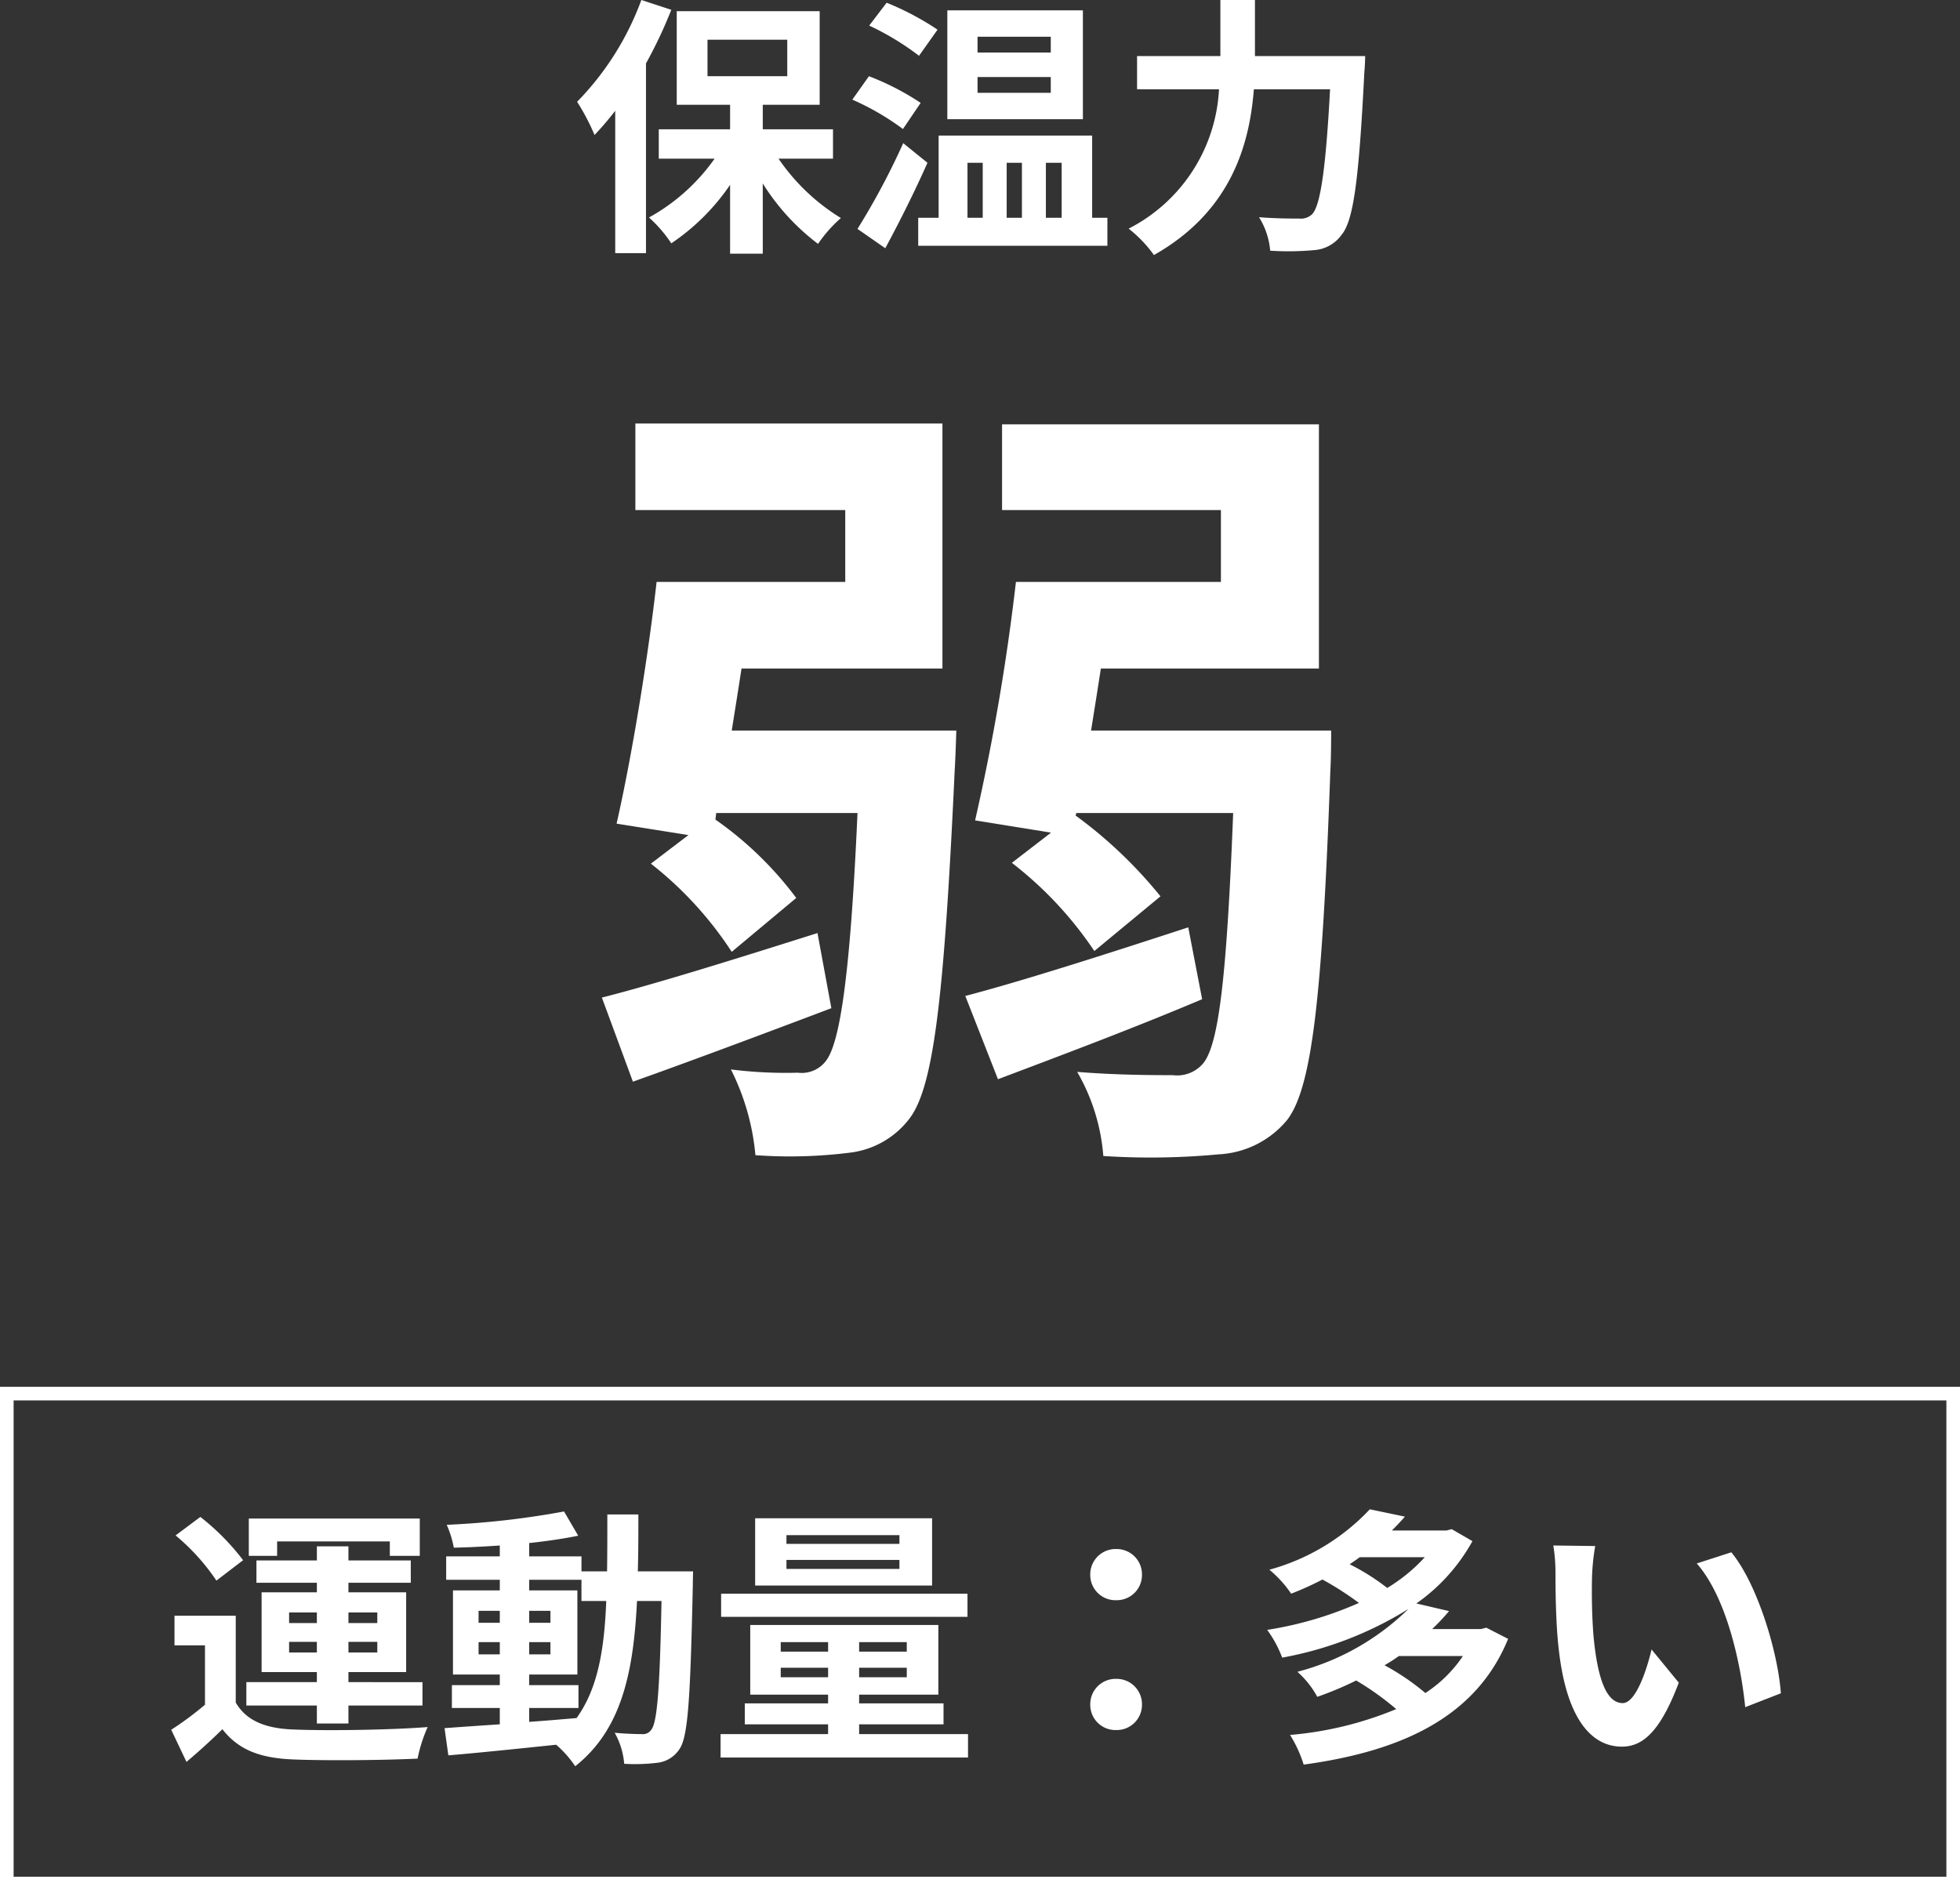
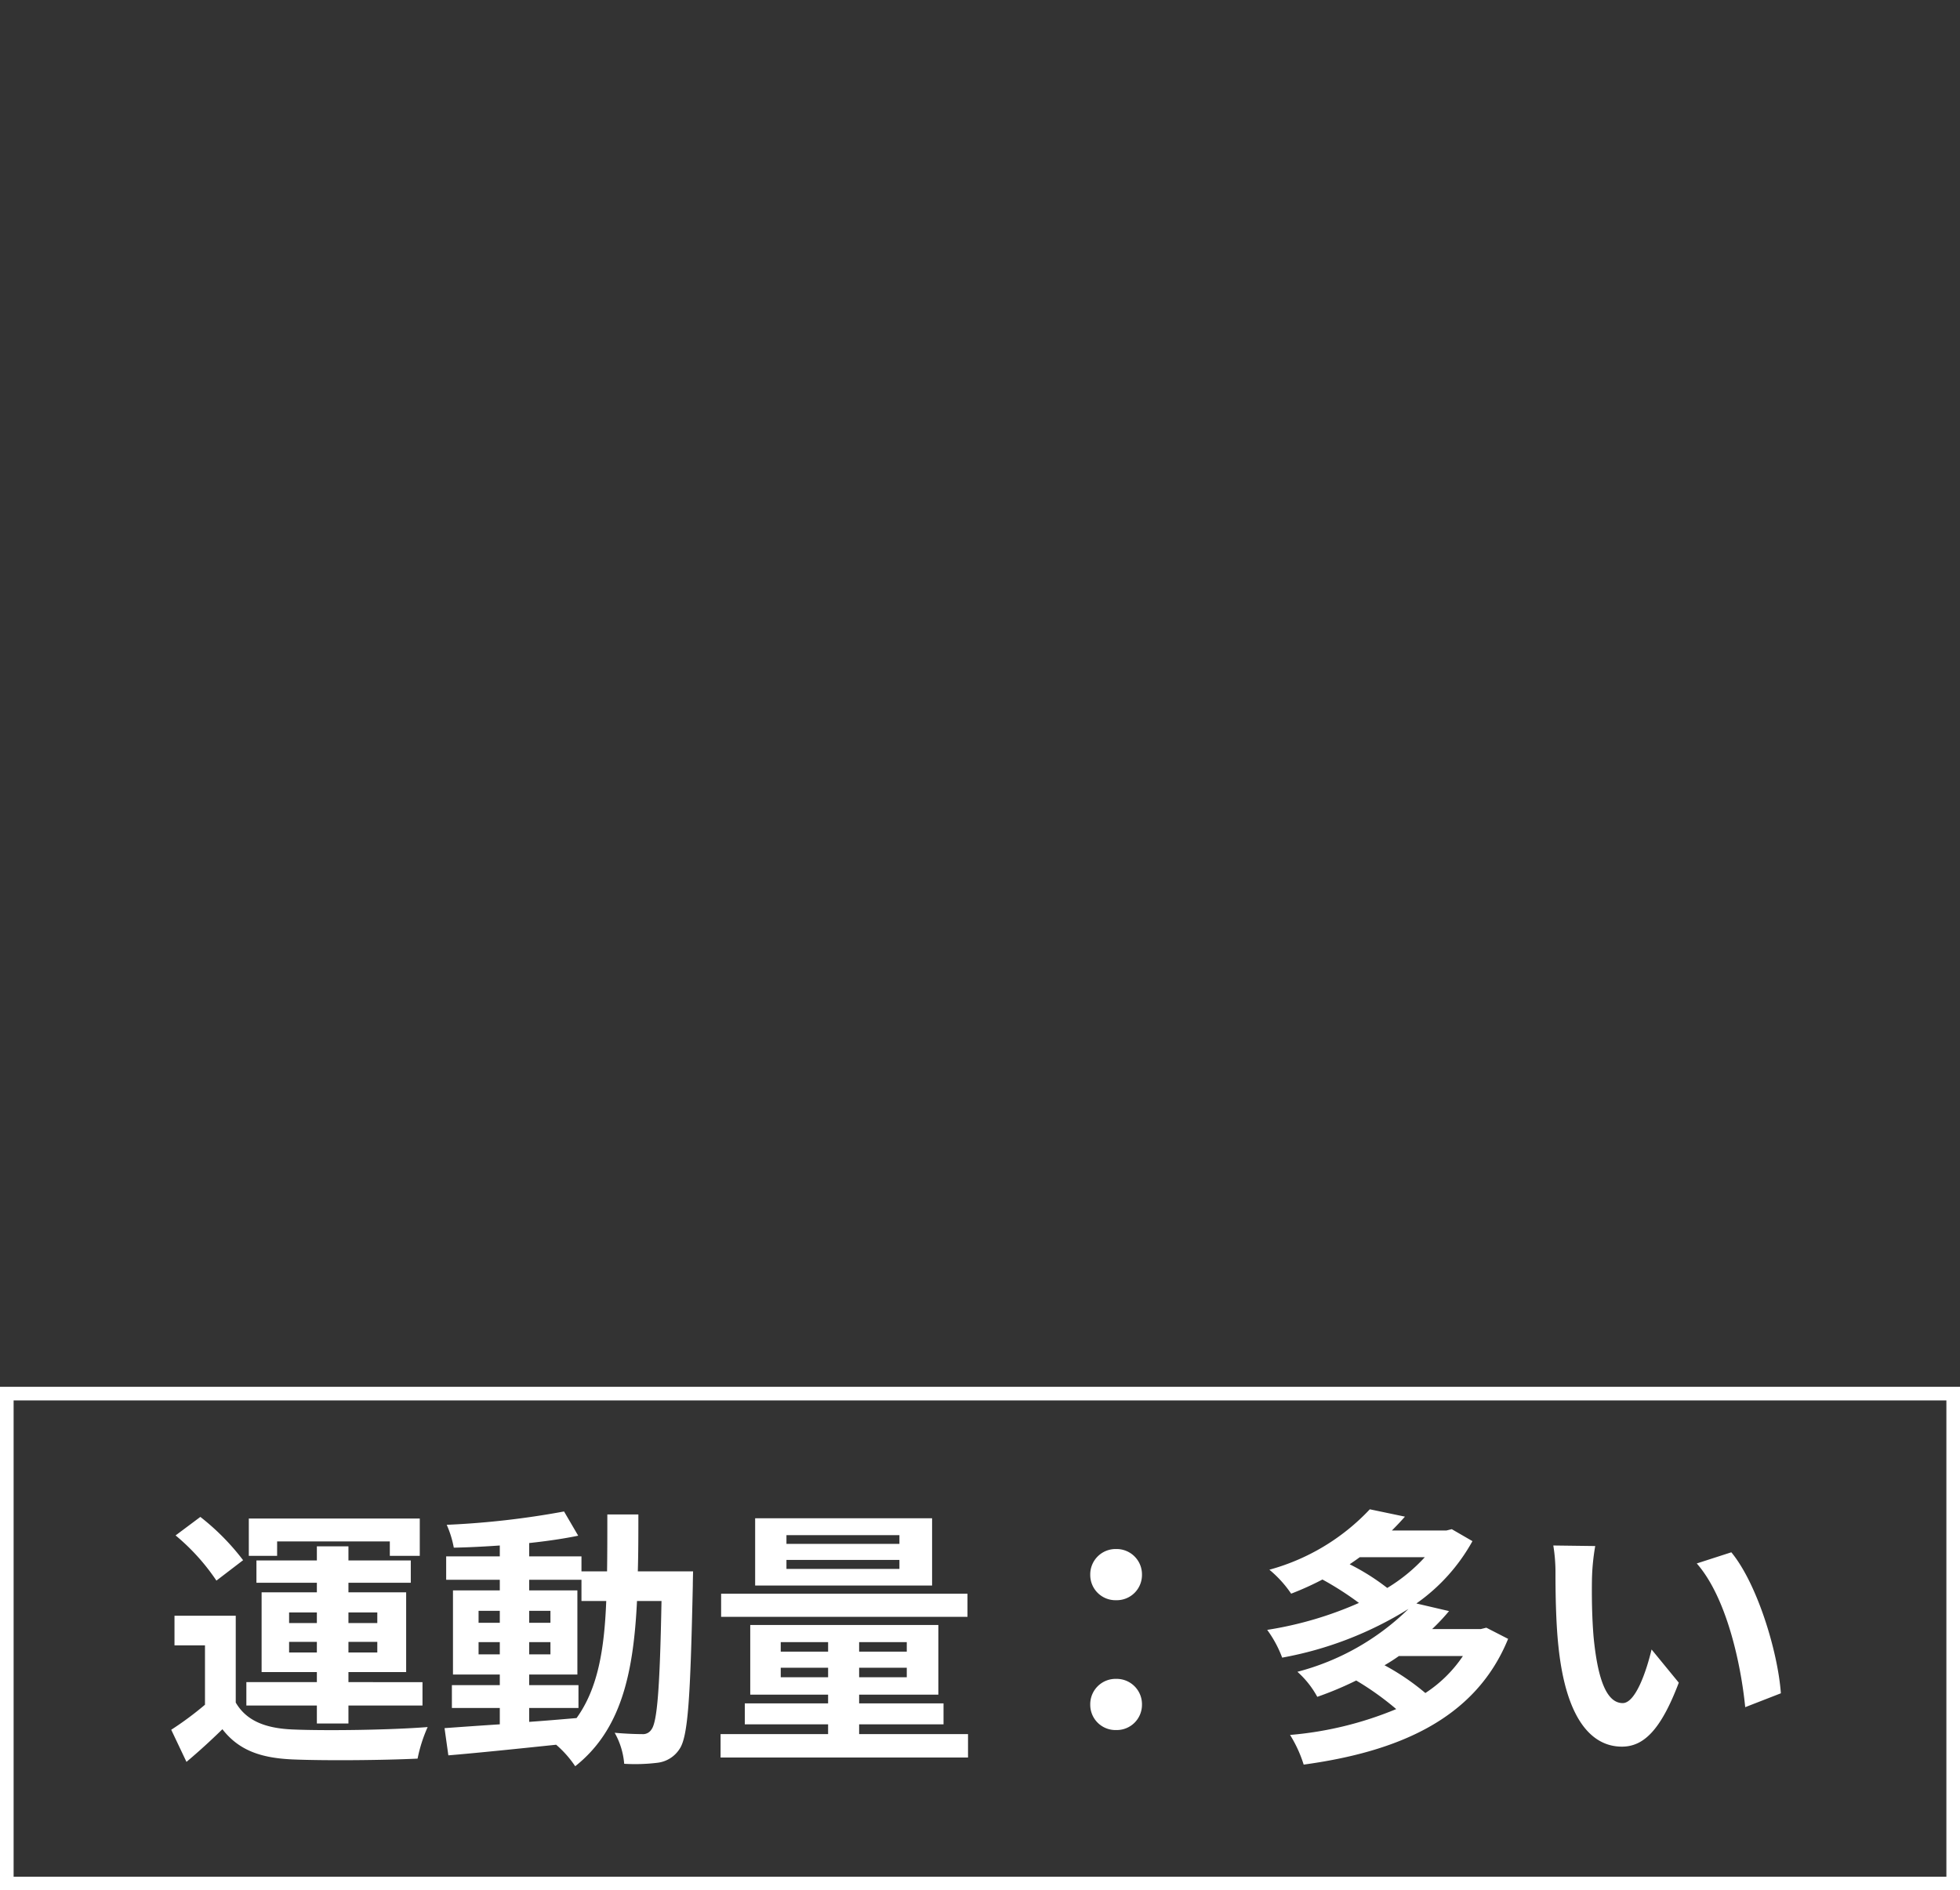
<svg xmlns="http://www.w3.org/2000/svg" width="144" height="138.9">
  <rect width="100%" height="100%" fill="#333333" stroke="none" />
  <g data-name="グループ 1462" fill="#fff">
-     <path data-name="パス 2348" d="M47.12 0a21.092 21.092 0 01-4.72 7.48 15.9 15.9 0 011.28 2.44 22.792 22.792 0 001.52-1.78V18.6h2.26V4.66A33.441 33.441 0 0049.32.72zm4.86 2.92h5.86V5.6h-5.86zm9.22 8.74V9.5h-5.16V7.7h4.18V.82h-10.5V7.7h3.92v1.8H48.4v2.16h4.1a14.368 14.368 0 01-4.82 4.32 9.822 9.822 0 011.64 1.9 16.038 16.038 0 004.32-4.3v5.06h2.4v-5.16a16.515 16.515 0 004.06 4.44 10.125 10.125 0 011.68-1.9 15.051 15.051 0 01-4.58-4.36zm16-7.8h-5.38V2.7h5.38zm0 2.96h-5.38V5.66h5.38zM79.56.76H69.6v8h9.96zM68.88 2.18A20.445 20.445 0 0065.14.2l-1.28 1.68a19.88 19.88 0 013.66 2.22zm-1.24 5.38a19.279 19.279 0 00-3.8-1.96l-1.22 1.72a19.23 19.23 0 013.72 2.16zm-1.28 2.96a53.851 53.851 0 01-3.36 6.3l2.04 1.42c1.04-1.92 2.18-4.2 3.1-6.28zm4.72 1.44h1.12V16h-1.12zm4 0V16h-1.12v-4.04zm2.92 0V16h-1.16v-4.04zM80.24 16V9.96H68.96V16h-1.5v2.06h13.9V16zM92.2 4.12V0h-2.54v4.12h-6.12v2.44h6.02a12.2 12.2 0 01-6.64 10.24 9.486 9.486 0 011.86 1.94c5.62-3.18 7.02-8.04 7.34-12.18h5.6c-.32 5.94-.72 8.56-1.32 9.18a1.182 1.182 0 01-.94.32c-.52 0-1.7 0-2.96-.1a5.525 5.525 0 01.82 2.46 20.341 20.341 0 003.2-.04 2.7 2.7 0 002.04-1.12c.88-1.04 1.28-4.04 1.68-12 .04-.32.06-1.14.06-1.14z" />
-     <path data-name="パス 2347" d="M60.06 68.56c-5.88 1.86-11.82 3.72-15.84 4.74l2.28 6.18c4.38-1.56 9.66-3.54 14.58-5.4zm-6.3-14.88c.24-1.5.48-3 .72-4.56h14.76v-18H46.68v6.36H62.1v5.28H48.24c-.66 5.82-1.86 13.02-2.94 17.76l5.28.84-2.76 2.1a26.755 26.755 0 015.94 6.48l4.74-3.96a25.991 25.991 0 00-5.94-5.76l.06-.48H63c-.54 12.18-1.32 16.98-2.34 18.24a2.226 2.226 0 01-2.04.84 32.161 32.161 0 01-4.92-.24 17.511 17.511 0 011.8 6.3 35.055 35.055 0 006.9-.18 6.445 6.445 0 004.38-2.46c1.8-2.28 2.58-8.76 3.36-25.62.06-.9.12-2.94.12-2.94zM87.3 68.14c-6.06 1.98-12.24 3.96-16.38 5.04l2.4 6.12c4.44-1.68 9.9-3.72 15-5.88zm-7.14-14.46c.24-1.5.48-3 .72-4.56H96.9V31.18H73.62v6.3H89.7v5.28H74.64a163.088 163.088 0 01-3 17.52l5.58.9-2.88 2.22a27.452 27.452 0 016.06 6.48l4.86-4.02a33.151 33.151 0 00-6.24-5.94l.06-.18H90.6c-.48 12.24-1.08 17.22-2.28 18.48a2.5 2.5 0 01-2.16.78c-1.32 0-4.08 0-7.02-.24a14.568 14.568 0 011.92 6.18 53.4 53.4 0 008.46-.12 6.982 6.982 0 005.04-2.52c1.8-2.34 2.58-8.76 3.18-25.68.06-.9.06-2.94.06-2.94z" />
    <g data-name="グループ 25">
      <path data-name="パス 2349" d="M20.36 113.26h8.28v1.06h2.2v-2.74H18.28v2.74h2.08zm.88 8.16v-.78h2.04v.78zm0-2.94h2.04v.78h-2.04zm6.48 0v.78H25.6v-.78zm0 2.94H25.6v-.78h2.12zm-4.44 5.22h2.32v-1.32h5.44v-1.72H25.6v-.74h4.24V117H25.6v-.7h4.58v-1.64H25.6v-1.04h-2.32v1.04h-4.44v1.64h4.44v.7h-4.06v5.86h4.06v.74H18.1v1.72h5.18zm-5.42-12a17.38 17.38 0 00-3.14-3.18l-1.82 1.36a15.585 15.585 0 013 3.32zm-.54 4.08h-4.5v2.18h2.24v4.36a23.968 23.968 0 01-2.48 1.84l1.12 2.36c1.02-.86 1.84-1.62 2.64-2.4 1.2 1.54 2.8 2.12 5.18 2.22 2.44.1 6.68.06 9.16-.06a10.844 10.844 0 01.74-2.32c-2.76.22-7.48.28-9.88.18-2.04-.08-3.44-.64-4.22-1.98zm21.56 6.78h3.62v-1.68h-3.62v-.78h3.54v-6.18h-3.54v-.78h3.84v1.56h1.82c-.14 3.58-.62 6.44-2.18 8.6-1.16.1-2.34.2-3.48.28zm-3.72-3.94v-.9h1.56v.9zm5.28-.9v.9h-1.56v-.9zm-1.56-1.42v-.88h1.56v.88zm-3.72-.88h1.56v.88h-1.56zm11.7-2.9c.04-1.32.04-2.72.04-4.18h-2.28c0 1.48 0 2.86-.02 4.18h-1.88v-1.1h-3.84v-.98c1.3-.14 2.54-.32 3.6-.54l-1.04-1.78a61.967 61.967 0 01-8.62.98 7.408 7.408 0 01.52 1.68c1.08-.02 2.22-.08 3.38-.16v.8h-3.94v1.72h3.94v.78h-3.44v6.18h3.44v.78H33.2v1.68h3.52v1.2c-1.54.1-2.94.2-4.06.28l.28 2c2.16-.18 5.04-.48 7.92-.78a7.792 7.792 0 011.4 1.58c3.36-2.66 4.28-6.78 4.54-12.14h1.8c-.12 6.46-.32 8.9-.74 9.44a.727.727 0 01-.68.34c-.38 0-1.14-.02-2.02-.1a5.568 5.568 0 01.7 2.28 13.416 13.416 0 002.48-.08 2.232 2.232 0 001.58-1c.64-.92.8-3.82.98-12 0-.28.02-1.06.02-1.06zm19.22-2.02h-8.3v-.64h8.3zm0 1.84h-8.3v-.66h8.3zm2.4-3.72h-13v4.94h13zm2.6 5.54h-18.1v1.7h18.1zm-13.72 6.14v-.7h3.48v.7zm0-2.58h3.48v.7h-3.48zm9.26.7h-3.5v-.7h3.5zm0 1.88h-3.5v-.7h3.5zm-3.5 4.18v-.72h6.2v-1.54h-6.2v-.64h5.82v-5.12H55.12v5.12h5.72v.64h-6.12v1.54h6.12v.72h-7.9v1.72h18.18v-1.72zM82 117.58a1.853 1.853 0 001.9-1.86 1.862 1.862 0 00-1.9-1.9 1.862 1.862 0 00-1.9 1.9 1.853 1.853 0 001.9 1.86zm0 9.54a1.853 1.853 0 001.9-1.86 1.862 1.862 0 00-1.9-1.9 1.862 1.862 0 00-1.9 1.9 1.853 1.853 0 001.9 1.86zm25.48-5.44a9.669 9.669 0 01-2.76 2.72 17.4 17.4 0 00-3-2.04c.38-.22.72-.44 1.06-.68zm-2.8-7.26a12.457 12.457 0 01-2.76 2.26 16.471 16.471 0 00-2.76-1.74c.26-.18.5-.34.74-.52zm4.52 5.18l-.4.1h-3.58a15.386 15.386 0 001.24-1.32l-2.4-.56a13.682 13.682 0 004.12-4.58l-1.52-.88-.4.1h-4q.51-.51.96-1.02l-2.58-.54a15.861 15.861 0 01-7.38 4.44 8.337 8.337 0 011.6 1.76 22.162 22.162 0 002.3-1.04 22.893 22.893 0 012.68 1.72 26.806 26.806 0 01-6.74 1.98 8.406 8.406 0 011.1 2.04 26.473 26.473 0 009.28-3.58 18.213 18.213 0 01-8.16 4.62 6.817 6.817 0 011.46 1.84 25.073 25.073 0 002.86-1.2 21.285 21.285 0 012.94 2.1 25.944 25.944 0 01-7.8 1.9 9.378 9.378 0 011 2.18c6.86-.94 12.6-3.3 15.02-9.24zm8-6l-3.08-.04a12.157 12.157 0 01.16 2.04c0 1.22.02 3.56.22 5.4.56 5.36 2.46 7.34 4.66 7.34 1.6 0 2.86-1.22 4.18-4.7l-2-2.44c-.38 1.6-1.18 3.94-2.12 3.94-1.26 0-1.86-1.98-2.14-4.86-.12-1.44-.14-2.94-.12-4.24a16.181 16.181 0 01.24-2.44zm10 .46l-2.54.82c2.18 2.48 3.24 7.34 3.56 10.56l2.62-1.02c-.22-3.06-1.74-8.06-3.64-10.36z" />
      <path data-name="長方形 155" d="M1 102.9v35h142v-35H1m-1-1h144v37H0z" />
    </g>
  </g>
</svg>